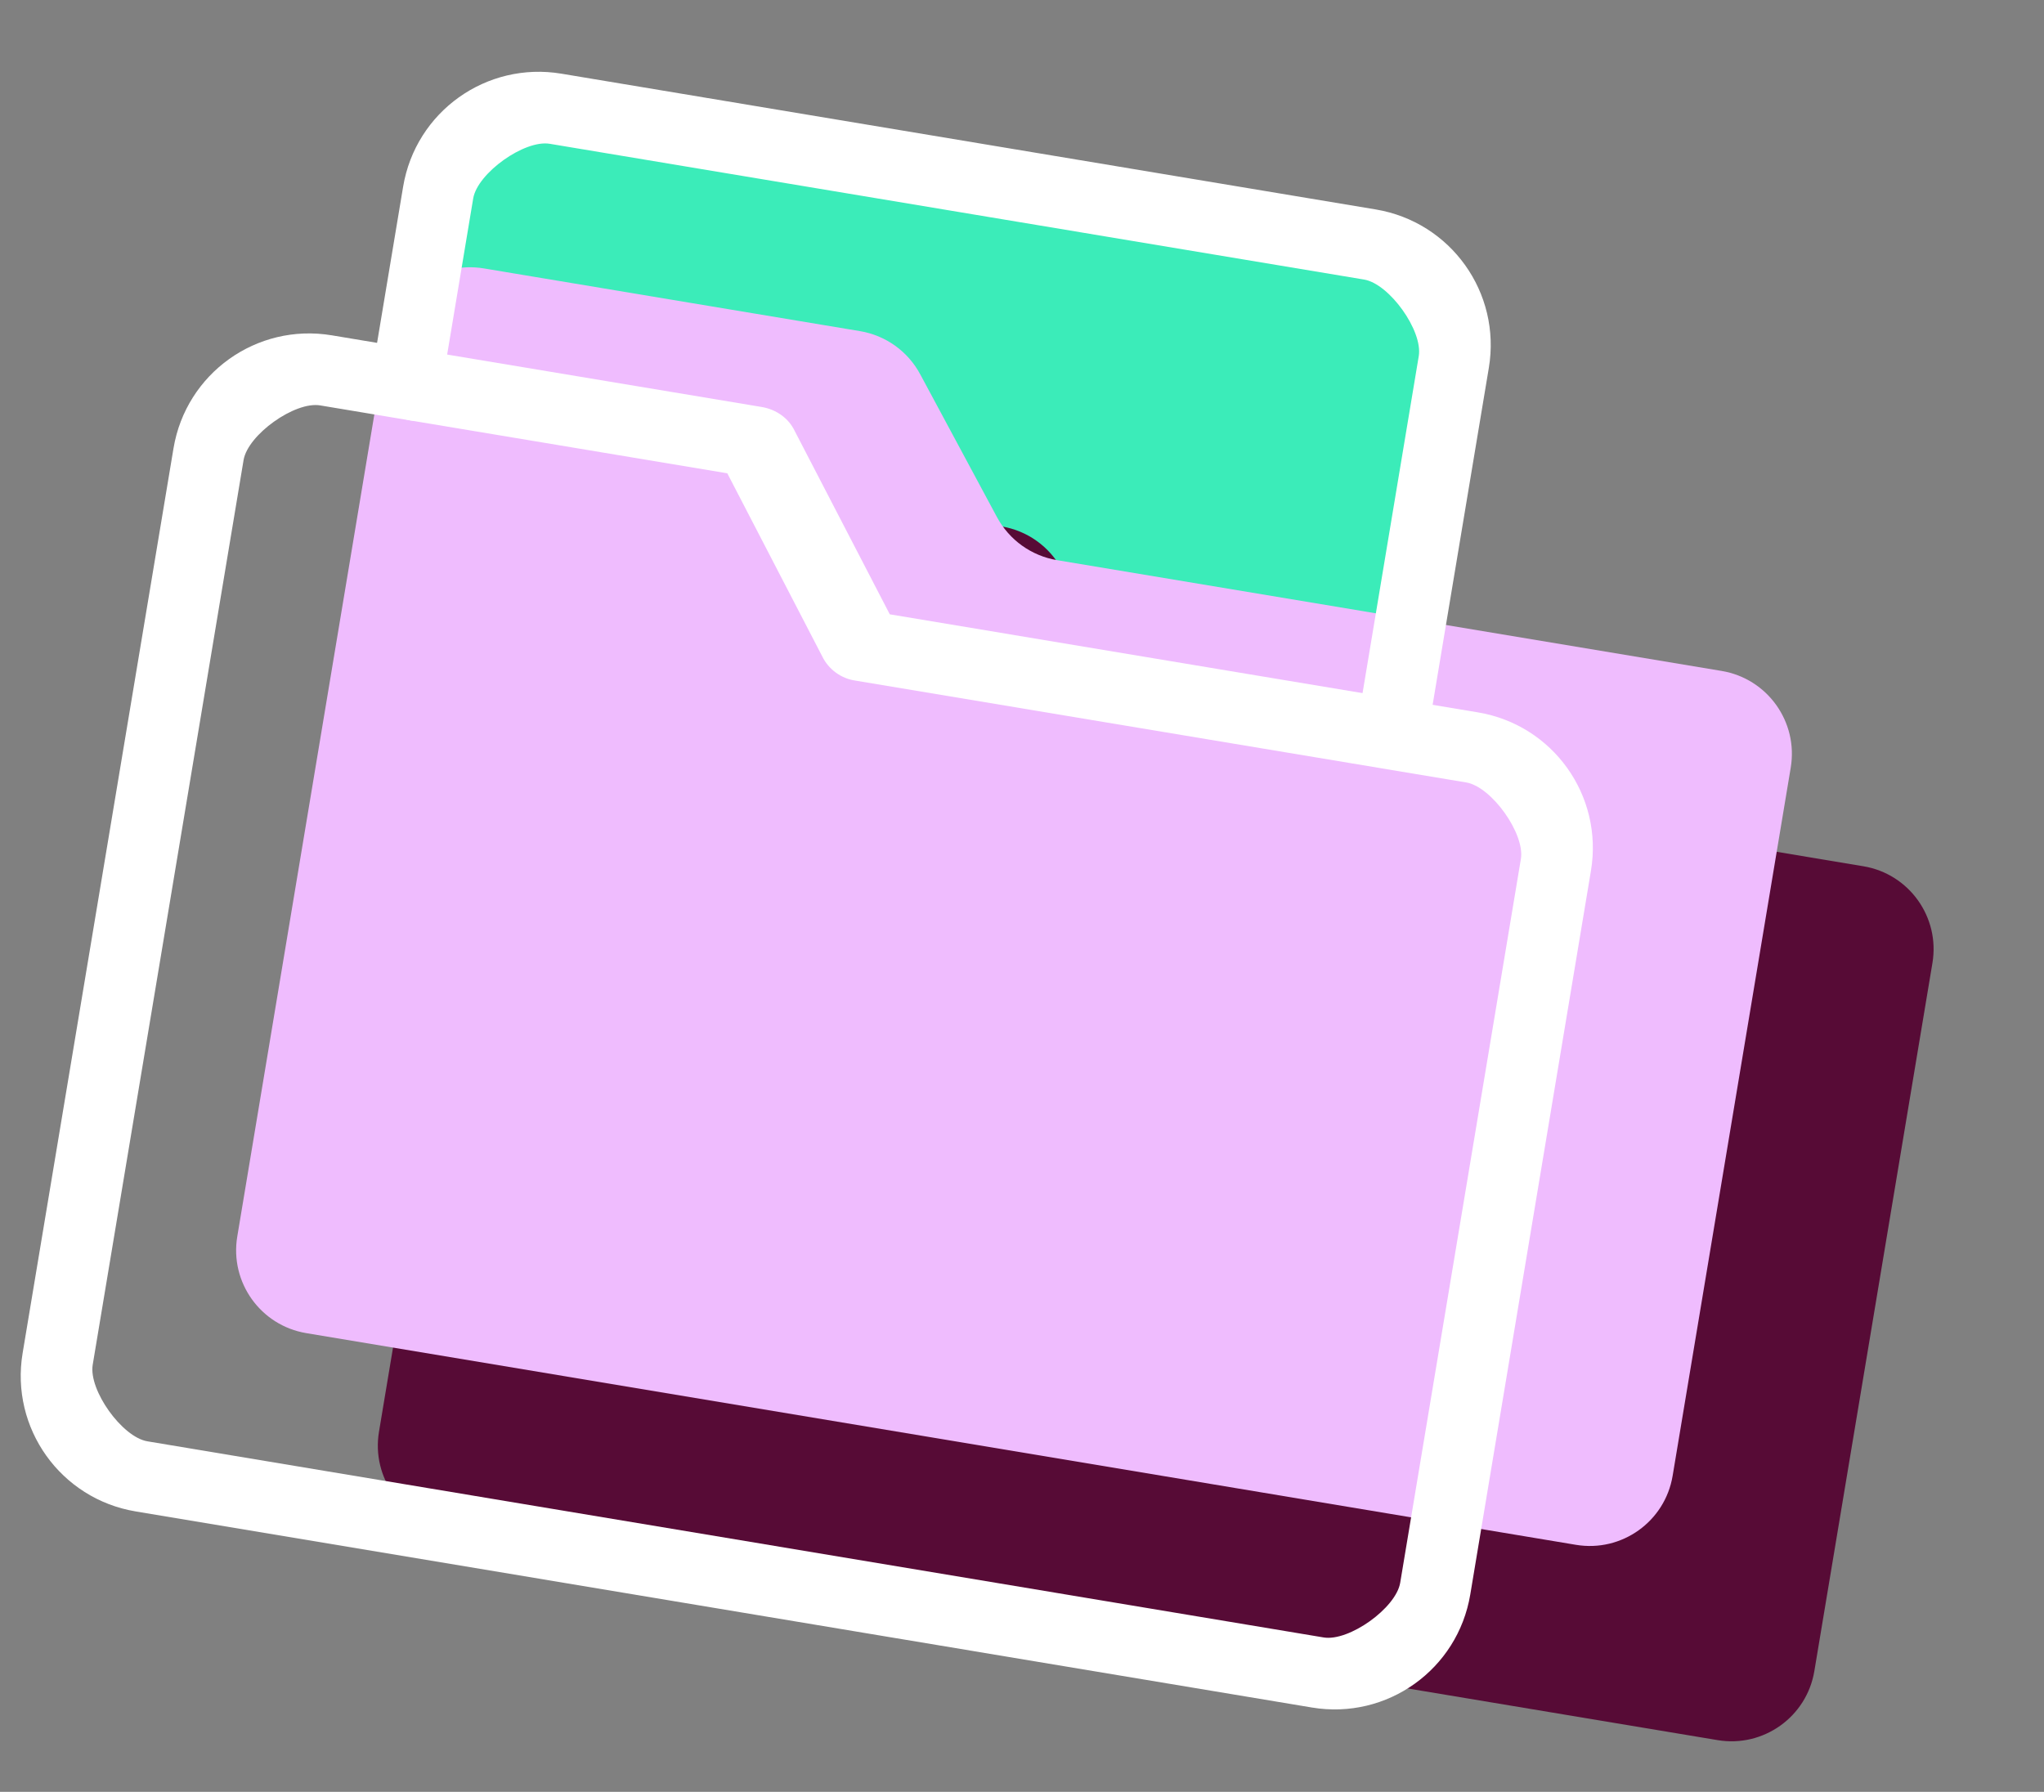
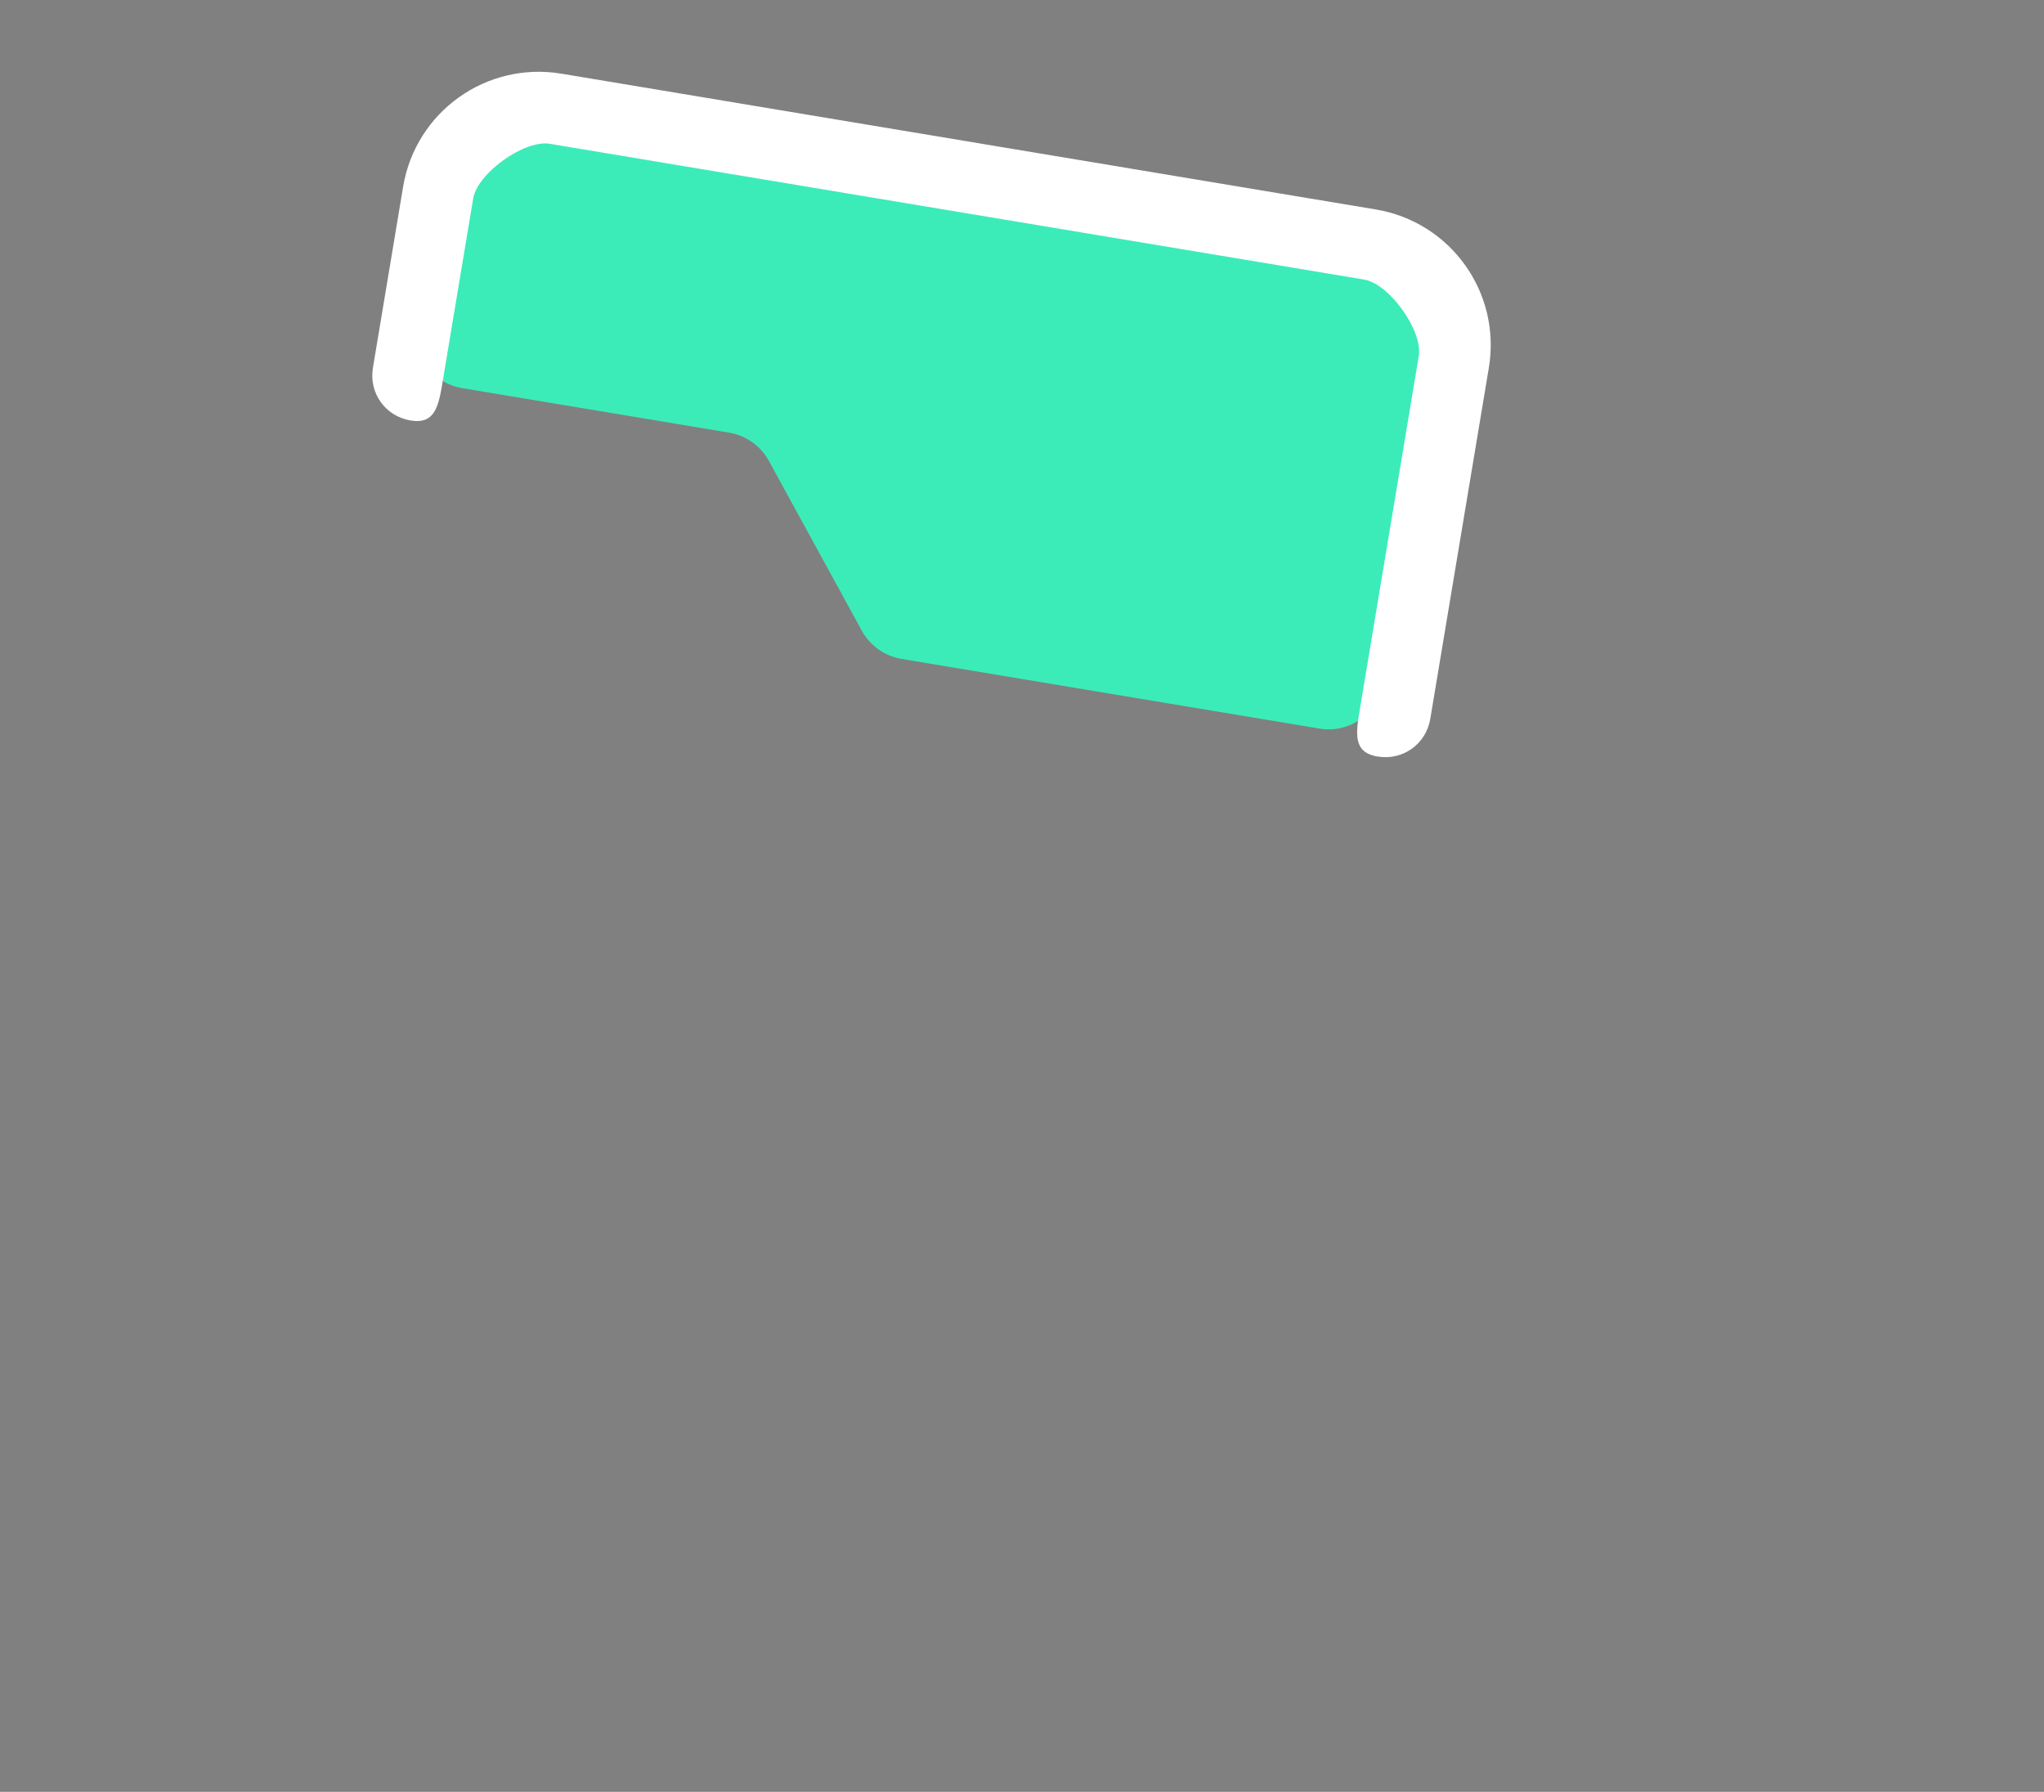
<svg xmlns="http://www.w3.org/2000/svg" width="73" height="64" viewBox="0 0 73 64" fill="none">
  <rect x="0" y="0" width="73" height="64" fill="#808080" stroke="none" />
  <g id="Group 8">
    <path id="Rectangle 39" d="M15.75 6.256C15.931 5.166 16.962 4.43 18.051 4.612L49.808 9.907C50.898 10.089 51.634 11.119 51.452 12.209L49.423 24.38C49.241 25.469 48.21 26.205 47.121 26.023L32.202 23.536C31.596 23.435 31.07 23.061 30.776 22.523L27.463 16.466C27.169 15.928 26.643 15.554 26.038 15.453L16.509 13.864C15.419 13.682 14.683 12.652 14.865 11.562L15.75 6.256Z" fill="#3BECB9" />
-     <path id="Rectangle 41" d="M18.889 19.029C19.162 17.394 20.708 16.29 22.342 16.563L35.775 18.803C36.691 18.955 37.485 19.524 37.925 20.342L40.666 25.444C41.105 26.262 41.899 26.831 42.815 26.983L66.55 30.941C68.184 31.213 69.288 32.759 69.016 34.394L64.798 59.688C64.526 61.322 62.98 62.426 61.346 62.154L16.001 54.593C14.367 54.32 13.263 52.775 13.535 51.14L18.889 19.029Z" fill="#570B36" />
-     <path id="Rectangle 40" d="M13.828 12.053C14.101 10.419 15.647 9.315 17.281 9.587L30.714 11.827C31.631 11.98 32.424 12.548 32.864 13.367L35.605 18.468C36.044 19.287 36.838 19.855 37.754 20.008L61.489 23.965C63.123 24.238 64.227 25.784 63.955 27.418L59.737 52.712C59.465 54.346 57.919 55.45 56.285 55.178L10.94 47.617C9.306 47.345 8.202 45.799 8.474 44.165L13.828 12.053Z" fill="#EFBCFE" />
    <path id="Vector" d="M49.197 27.021C48.292 26.87 48.428 26.162 48.579 25.257L50.67 12.719C50.821 11.815 49.621 10.136 48.717 9.985L19.634 5.136C18.73 4.985 17.051 6.184 16.9 7.089L15.822 13.551C15.671 14.456 15.57 15.17 14.665 15.019C13.761 14.868 13.168 14.039 13.319 13.134L14.397 6.671C14.844 3.989 17.37 2.185 20.052 2.632L49.134 7.481C51.816 7.929 53.62 10.455 53.173 13.137L51.082 25.674C50.931 26.579 50.102 27.172 49.197 27.021Z" fill="white" />
-     <path id="Vector_2" d="M46.855 60.989L4.847 53.985C2.165 53.538 0.361 51.011 0.808 48.33L6.196 16.016C6.643 13.334 9.169 11.53 11.851 11.977L27.2 14.536C27.717 14.623 28.164 14.93 28.385 15.398L31.778 21.942L52.781 25.444C55.463 25.891 57.267 28.417 56.82 31.099L52.51 56.95C52.063 59.632 49.537 61.436 46.855 60.989ZM11.434 14.48C10.529 14.329 8.85 15.529 8.699 16.433L3.311 48.747C3.161 49.652 4.36 51.331 5.265 51.481L47.272 58.486C48.177 58.637 49.856 57.438 50.007 56.533L54.317 30.682C54.468 29.777 53.269 28.098 52.364 27.947L30.552 24.31C30.3 24.274 30.06 24.176 29.854 24.026C29.647 23.876 29.48 23.678 29.368 23.449L25.975 16.905L11.434 14.48Z" fill="white" />
  </g>
</svg>